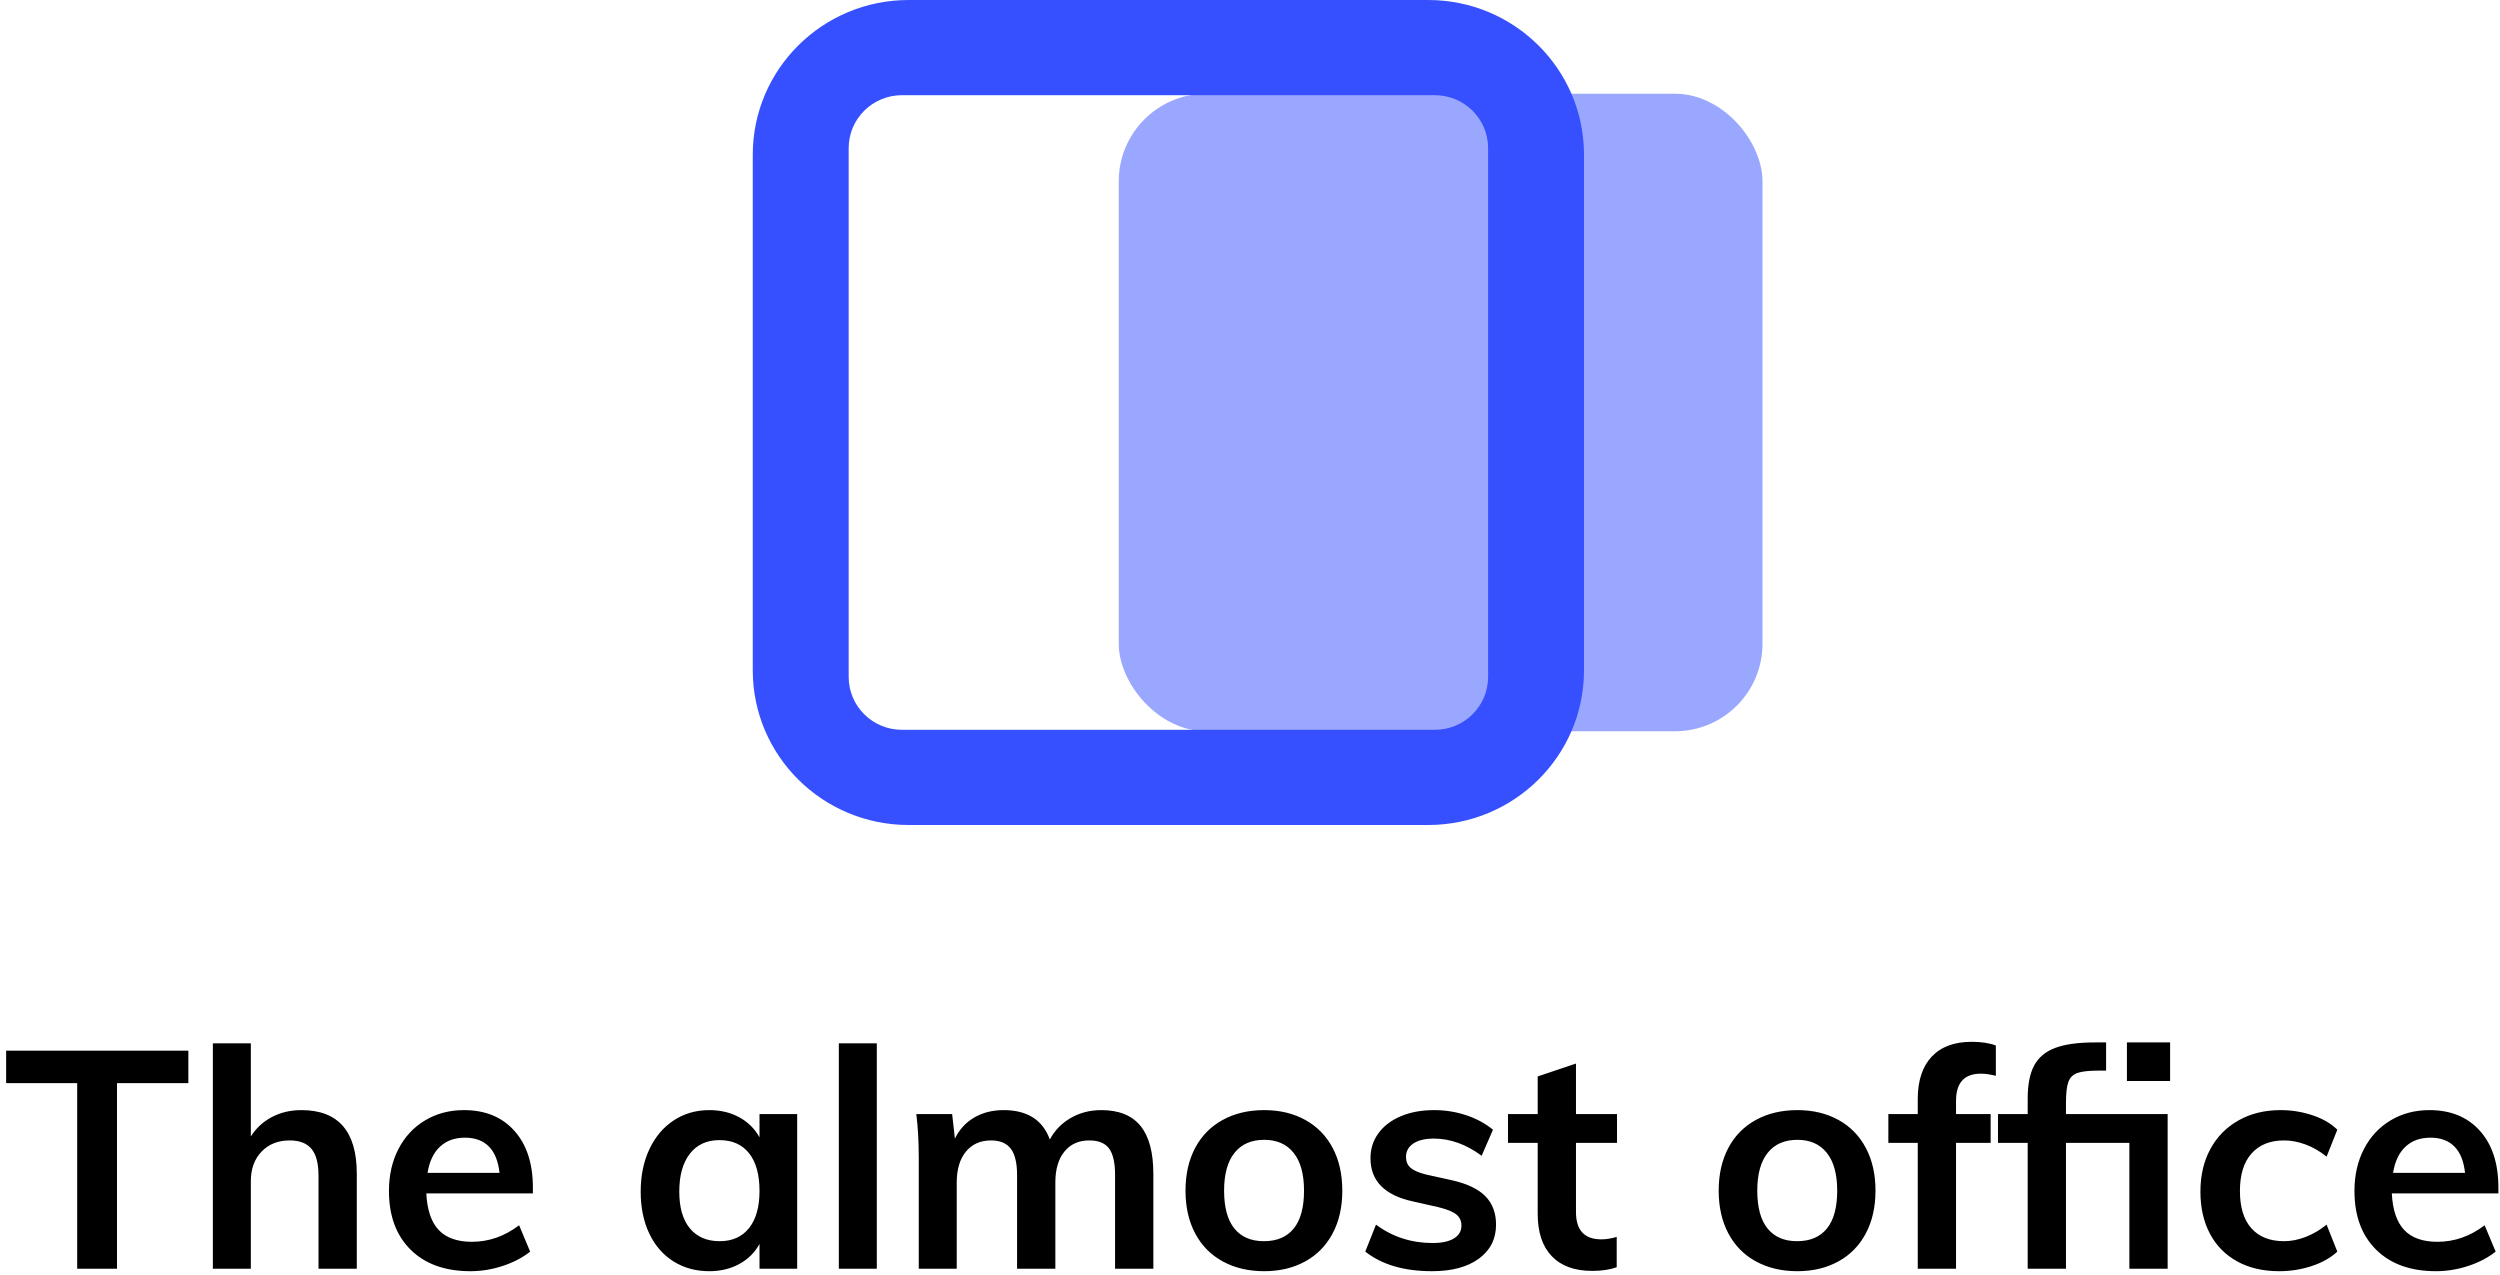
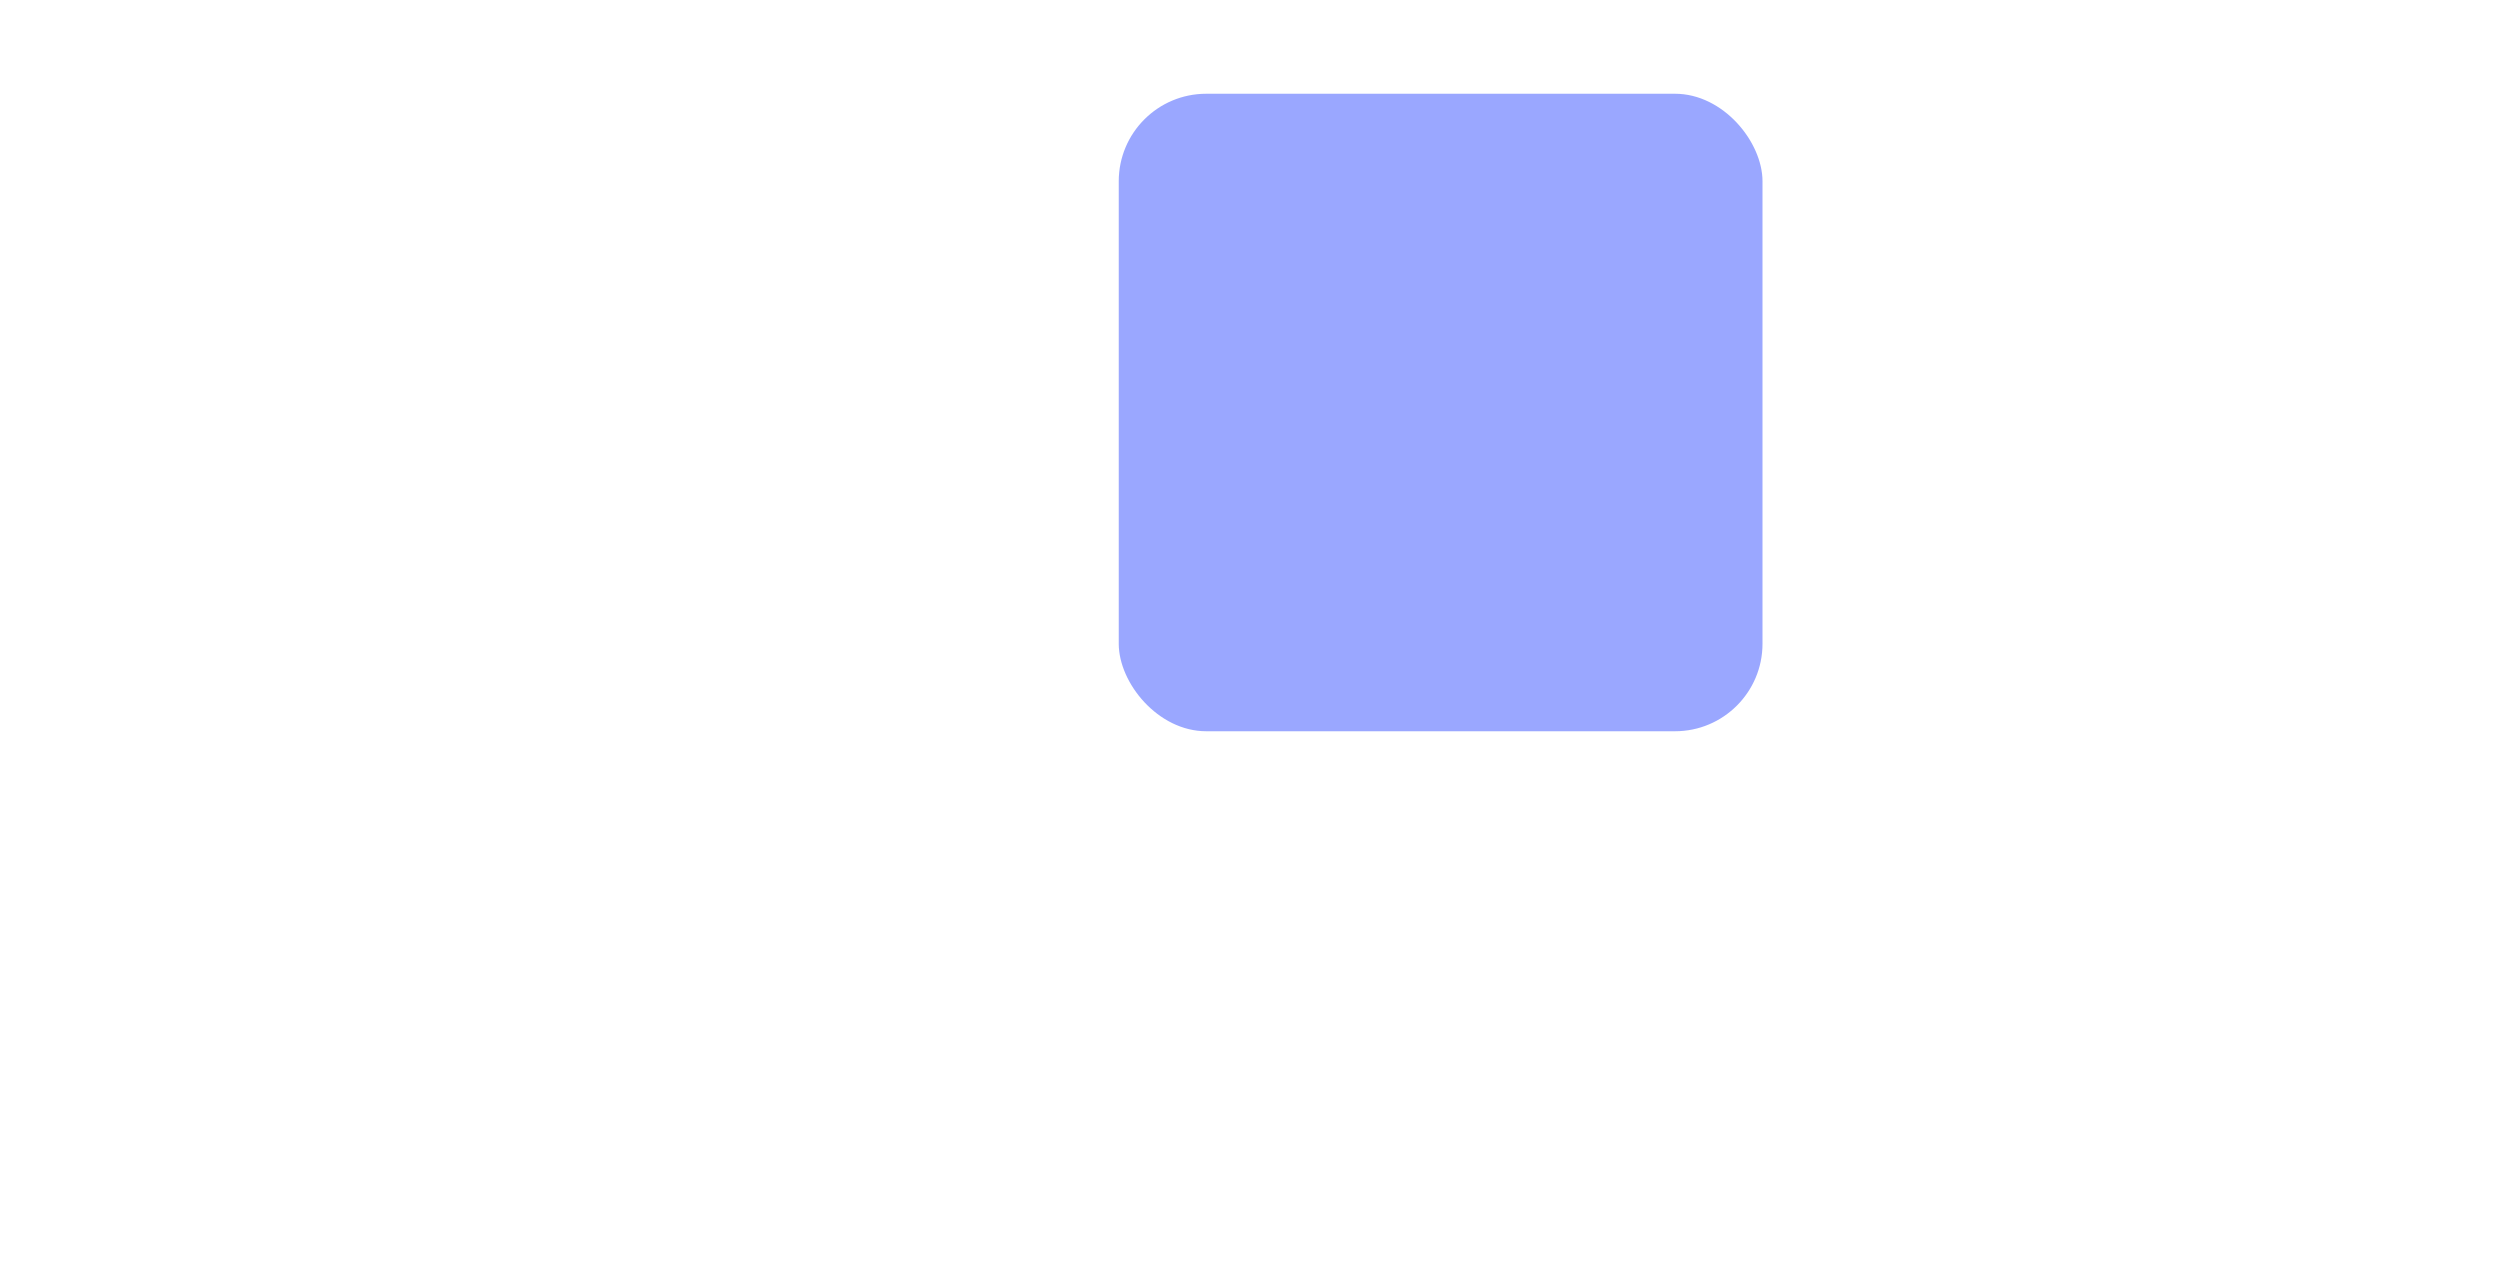
<svg xmlns="http://www.w3.org/2000/svg" width="400px" height="204px" viewBox="0 0 400 204" version="1.1">
  <title>Logo</title>
  <desc>Created with Sketch.</desc>
  <g id="Stickers-B" stroke="none" stroke-width="1" fill="none" fill-rule="evenodd">
    <g id="Blue" transform="translate(-299, -832)">
      <g id="Sticker" transform="translate(50, 50)">
        <g id="Logo-Circle" transform="translate(-6, 644)">
          <g id="Logo" transform="translate(255, 138)">
            <g id="Group-2-Copy" transform="translate(120, 0)" fill="#3750FF">
              <rect id="Rectangle-Copy" opacity="0.5" x="59" y="15" width="103" height="102" rx="14" />
-               <path d="M25.38,0 L108.505,0 C122.277,-2.5109633e-15 133.442,11.081 133.442,24.75 L133.442,107.25 C133.442,120.919 122.277,132 108.505,132 L25.38,132 C11.607,132 0.442,120.919 0.442,107.25 L0.442,24.75 C0.442,11.081 11.607,2.5109633e-15 25.38,0 Z M24.314,15.231 C19.606,15.231 15.788,19.019 15.788,23.692 L15.788,108.308 C15.788,112.981 19.606,116.769 24.314,116.769 L109.571,116.769 C114.279,116.769 118.096,112.981 118.096,108.308 L118.096,23.692 C118.096,19.019 114.279,15.231 109.571,15.231 L24.314,15.231 Z" id="Rectangle" fill-rule="nonzero" />
            </g>
-             <path d="M12.35,203 L12.35,173.306 L0.982,173.306 L0.982,168.112 L30.137,168.112 L30.137,173.306 L18.72,173.306 L18.72,203 L12.35,203 Z M48.218,177.618 C54.131,177.618 57.087,181.015 57.087,187.81 L57.087,203 L50.962,203 L50.962,188.104 C50.962,186.144 50.586,184.715 49.835,183.816 C49.084,182.918 47.924,182.469 46.356,182.469 C44.494,182.469 42.991,183.065 41.848,184.257 C40.705,185.45 40.133,187.026 40.133,188.986 L40.133,203 L34.057,203 L34.057,166.936 L40.133,166.936 L40.133,181.832 C40.982,180.493 42.109,179.456 43.514,178.72 C44.919,177.985 46.487,177.618 48.218,177.618 Z M85.262,190.946 L68.21,190.946 C68.341,193.592 69.002,195.544 70.195,196.802 C71.387,198.059 73.159,198.688 75.511,198.688 C78.222,198.688 80.738,197.806 83.057,196.042 L84.821,200.256 C83.645,201.203 82.2,201.963 80.484,202.535 C78.769,203.106 77.03,203.392 75.266,203.392 C71.215,203.392 68.03,202.249 65.711,199.962 C63.392,197.675 62.232,194.539 62.232,190.554 C62.232,188.039 62.738,185.801 63.751,183.841 C64.764,181.881 66.185,180.354 68.014,179.26 C69.843,178.165 71.918,177.618 74.237,177.618 C77.634,177.618 80.321,178.72 82.297,180.925 C84.274,183.131 85.262,186.16 85.262,190.015 L85.262,190.946 Z M74.384,182.028 C72.751,182.028 71.42,182.51 70.391,183.474 C69.361,184.437 68.7,185.834 68.406,187.663 L79.921,187.663 C79.725,185.801 79.162,184.396 78.231,183.449 C77.299,182.502 76.017,182.028 74.384,182.028 Z M127.549,178.255 L127.549,203 L121.522,203 L121.522,199.031 C120.771,200.403 119.693,201.473 118.288,202.24 C116.883,203.008 115.283,203.392 113.486,203.392 C111.33,203.392 109.419,202.869 107.753,201.824 C106.087,200.779 104.797,199.292 103.882,197.365 C102.967,195.438 102.51,193.2 102.51,190.652 C102.51,188.104 102.975,185.842 103.906,183.865 C104.838,181.889 106.136,180.354 107.802,179.26 C109.468,178.165 111.363,177.618 113.486,177.618 C115.283,177.618 116.883,178.002 118.288,178.769 C119.693,179.537 120.771,180.607 121.522,181.979 L121.522,178.255 L127.549,178.255 Z M115.152,198.59 C117.177,198.59 118.745,197.888 119.856,196.483 C120.967,195.078 121.522,193.102 121.522,190.554 C121.522,187.941 120.967,185.932 119.856,184.527 C118.745,183.122 117.161,182.42 115.103,182.42 C113.078,182.42 111.502,183.147 110.374,184.601 C109.247,186.054 108.684,188.071 108.684,190.652 C108.684,193.2 109.247,195.16 110.374,196.532 C111.502,197.904 113.094,198.59 115.152,198.59 Z M134.213,203 L134.213,166.936 L140.289,166.936 L140.289,203 L134.213,203 Z M176.206,177.618 C179.015,177.618 181.106,178.459 182.478,180.142 C183.85,181.824 184.536,184.38 184.536,187.81 L184.536,203 L178.411,203 L178.411,188.006 C178.411,186.046 178.093,184.633 177.456,183.768 C176.818,182.902 175.765,182.469 174.295,182.469 C172.596,182.469 171.265,183.065 170.302,184.257 C169.338,185.45 168.856,187.091 168.856,189.182 L168.856,203 L162.731,203 L162.731,188.006 C162.731,186.079 162.396,184.674 161.726,183.792 C161.057,182.91 160.003,182.469 158.566,182.469 C156.867,182.469 155.528,183.065 154.548,184.257 C153.568,185.45 153.078,187.091 153.078,189.182 L153.078,203 L147.002,203 L147.002,185.262 C147.002,182.649 146.871,180.313 146.61,178.255 L152.343,178.255 L152.784,182.175 C153.503,180.705 154.54,179.578 155.895,178.794 C157.251,178.01 158.811,177.618 160.575,177.618 C164.364,177.618 166.831,179.186 167.974,182.322 C168.758,180.852 169.877,179.701 171.331,178.868 C172.784,178.034 174.409,177.618 176.206,177.618 Z M202.274,203.392 C199.759,203.392 197.546,202.869 195.635,201.824 C193.723,200.779 192.254,199.284 191.225,197.34 C190.195,195.397 189.681,193.118 189.681,190.505 C189.681,187.892 190.195,185.613 191.225,183.669 C192.254,181.726 193.723,180.231 195.635,179.186 C197.546,178.141 199.759,177.618 202.274,177.618 C204.757,177.618 206.945,178.141 208.84,179.186 C210.735,180.231 212.196,181.726 213.226,183.669 C214.255,185.613 214.769,187.892 214.769,190.505 C214.769,193.118 214.255,195.397 213.226,197.34 C212.196,199.284 210.735,200.779 208.84,201.824 C206.945,202.869 204.757,203.392 202.274,203.392 Z M202.225,198.59 C204.316,198.59 205.908,197.912 207.002,196.556 C208.097,195.201 208.644,193.184 208.644,190.505 C208.644,187.859 208.089,185.842 206.978,184.453 C205.867,183.065 204.299,182.371 202.274,182.371 C200.216,182.371 198.632,183.065 197.521,184.453 C196.41,185.842 195.855,187.859 195.855,190.505 C195.855,193.184 196.402,195.201 197.496,196.556 C198.591,197.912 200.167,198.59 202.225,198.59 Z M229.126,203.392 C224.651,203.392 221.09,202.347 218.444,200.256 L220.159,195.944 C222.805,197.904 225.827,198.884 229.224,198.884 C230.694,198.884 231.829,198.639 232.63,198.149 C233.43,197.659 233.83,196.973 233.83,196.091 C233.83,195.34 233.552,194.744 232.997,194.303 C232.442,193.861 231.494,193.478 230.155,193.151 L226.039,192.22 C221.531,191.24 219.277,188.937 219.277,185.311 C219.277,183.808 219.702,182.477 220.551,181.317 C221.4,180.158 222.593,179.251 224.128,178.598 C225.663,177.945 227.444,177.618 229.469,177.618 C231.233,177.618 232.932,177.887 234.565,178.427 C236.198,178.966 237.636,179.741 238.877,180.754 L237.064,184.919 C234.581,183.09 232.033,182.175 229.42,182.175 C228.015,182.175 226.921,182.436 226.137,182.959 C225.353,183.482 224.961,184.2 224.961,185.115 C224.961,185.834 225.198,186.405 225.672,186.83 C226.145,187.255 226.954,187.614 228.097,187.908 L232.311,188.839 C234.761,189.394 236.549,190.252 237.677,191.411 C238.804,192.571 239.367,194.082 239.367,195.944 C239.367,198.231 238.452,200.044 236.623,201.383 C234.794,202.722 232.295,203.392 229.126,203.392 Z M252.156,182.861 L252.156,193.935 C252.156,196.842 253.512,198.296 256.223,198.296 C256.974,198.296 257.791,198.165 258.673,197.904 L258.673,202.755 C257.595,203.147 256.288,203.343 254.753,203.343 C251.944,203.343 249.788,202.559 248.285,200.991 C246.782,199.423 246.031,197.169 246.031,194.229 L246.031,182.861 L241.278,182.861 L241.278,178.255 L246.031,178.255 L246.031,172.228 L252.156,170.17 L252.156,178.255 L258.722,178.255 L258.722,182.861 L252.156,182.861 Z M287.583,203.392 C285.068,203.392 282.855,202.869 280.943,201.824 C279.032,200.779 277.563,199.284 276.534,197.34 C275.504,195.397 274.99,193.118 274.99,190.505 C274.99,187.892 275.504,185.613 276.534,183.669 C277.563,181.726 279.032,180.231 280.943,179.186 C282.855,178.141 285.068,177.618 287.583,177.618 C290.066,177.618 292.254,178.141 294.149,179.186 C296.044,180.231 297.505,181.726 298.534,183.669 C299.564,185.613 300.078,187.892 300.078,190.505 C300.078,193.118 299.564,195.397 298.534,197.34 C297.505,199.284 296.044,200.779 294.149,201.824 C292.254,202.869 290.066,203.392 287.583,203.392 Z M287.534,198.59 C289.625,198.59 291.217,197.912 292.312,196.556 C293.406,195.201 293.953,193.184 293.953,190.505 C293.953,187.859 293.398,185.842 292.287,184.453 C291.176,183.065 289.608,182.371 287.583,182.371 C285.525,182.371 283.941,183.065 282.83,184.453 C281.719,185.842 281.164,187.859 281.164,190.505 C281.164,193.184 281.711,195.201 282.805,196.556 C283.9,197.912 285.476,198.59 287.534,198.59 Z M316.934,171.787 C314.288,171.787 312.965,173.241 312.965,176.148 L312.965,178.255 L318.502,178.255 L318.502,182.861 L312.965,182.861 L312.965,203 L306.84,203 L306.84,182.861 L302.136,182.861 L302.136,178.255 L306.84,178.255 L306.84,175.854 C306.84,172.914 307.583,170.652 309.07,169.067 C310.556,167.483 312.687,166.691 315.464,166.691 C316.999,166.691 318.29,166.887 319.335,167.279 L319.335,172.13 C318.42,171.901 317.62,171.787 316.934,171.787 Z M330.556,178.255 L346.824,178.255 L346.824,203 L340.699,203 L340.699,182.861 L330.556,182.861 L330.556,203 L324.431,203 L324.431,182.861 L319.678,182.861 L319.678,178.255 L324.431,178.255 L324.431,175.756 C324.431,173.535 324.774,171.779 325.46,170.488 C326.146,169.198 327.265,168.259 328.817,167.671 C330.368,167.083 332.483,166.789 335.162,166.789 L336.975,166.789 L336.975,171.297 L335.799,171.297 C334.264,171.297 333.137,171.419 332.418,171.665 C331.699,171.91 331.209,172.383 330.948,173.085 C330.687,173.788 330.556,174.907 330.556,176.442 L330.556,178.255 Z M340.307,166.789 L347.216,166.789 L347.216,172.963 L340.307,172.963 L340.307,166.789 Z M364.66,203.392 C362.079,203.392 359.842,202.869 357.947,201.824 C356.052,200.779 354.599,199.301 353.586,197.389 C352.573,195.478 352.067,193.233 352.067,190.652 C352.067,188.071 352.598,185.801 353.659,183.841 C354.721,181.881 356.224,180.354 358.168,179.26 C360.111,178.165 362.357,177.618 364.905,177.618 C366.669,177.618 368.376,177.896 370.026,178.451 C371.675,179.006 372.99,179.774 373.97,180.754 L372.255,185.066 C371.21,184.217 370.099,183.572 368.923,183.131 C367.747,182.689 366.587,182.469 365.444,182.469 C363.223,182.469 361.491,183.163 360.25,184.552 C359.009,185.94 358.388,187.941 358.388,190.554 C358.388,193.167 359,195.16 360.226,196.532 C361.451,197.904 363.19,198.59 365.444,198.59 C366.587,198.59 367.747,198.361 368.923,197.904 C370.099,197.447 371.21,196.793 372.255,195.944 L373.97,200.256 C372.925,201.236 371.569,202.004 369.903,202.559 C368.237,203.114 366.489,203.392 364.66,203.392 Z M399.744,190.946 L382.692,190.946 C382.823,193.592 383.484,195.544 384.676,196.802 C385.869,198.059 387.641,198.688 389.993,198.688 C392.704,198.688 395.22,197.806 397.539,196.042 L399.303,200.256 C398.127,201.203 396.682,201.963 394.966,202.535 C393.251,203.106 391.512,203.392 389.748,203.392 C385.697,203.392 382.512,202.249 380.193,199.962 C377.874,197.675 376.714,194.539 376.714,190.554 C376.714,188.039 377.22,185.801 378.233,183.841 C379.246,181.881 380.667,180.354 382.496,179.26 C384.325,178.165 386.4,177.618 388.719,177.618 C392.116,177.618 394.803,178.72 396.779,180.925 C398.756,183.131 399.744,186.16 399.744,190.015 L399.744,190.946 Z M388.866,182.028 C387.233,182.028 385.902,182.51 384.873,183.474 C383.843,184.437 383.182,185.834 382.888,187.663 L394.403,187.663 C394.207,185.801 393.644,184.396 392.712,183.449 C391.781,182.502 390.499,182.028 388.866,182.028 Z" id="Thealmostoffce" fill="#000000" fill-rule="nonzero" />
          </g>
        </g>
      </g>
    </g>
  </g>
</svg>